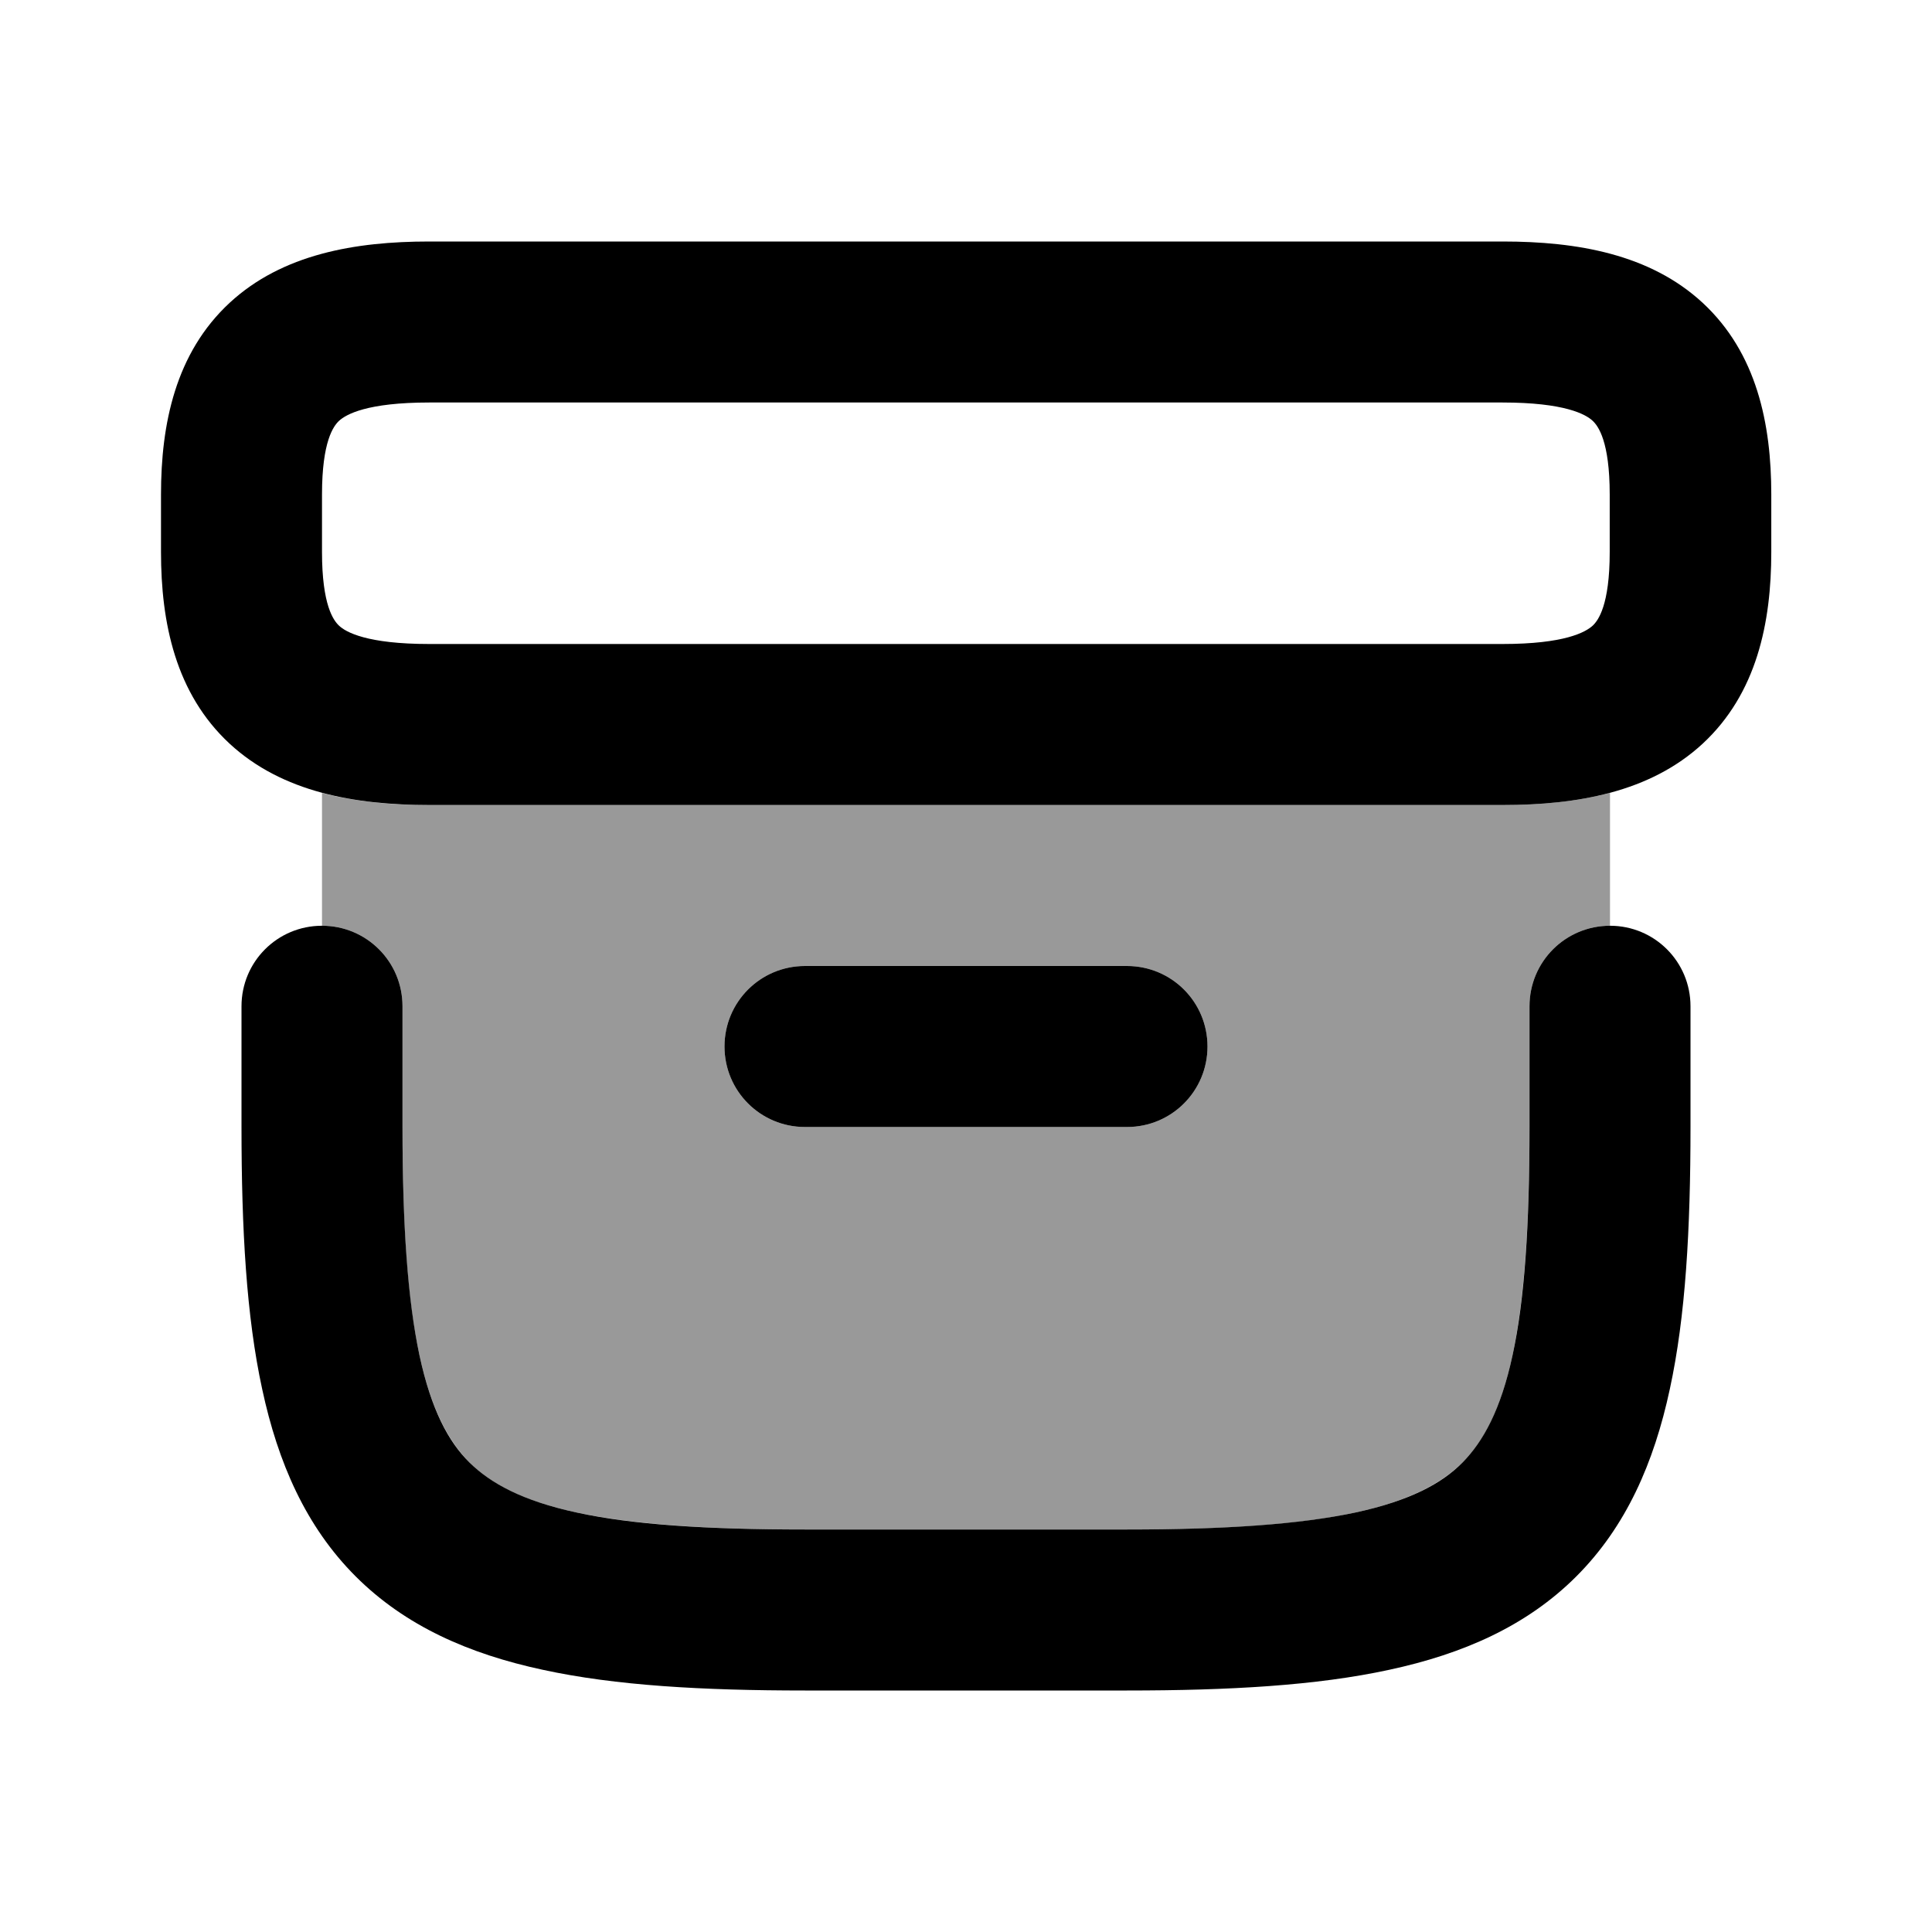
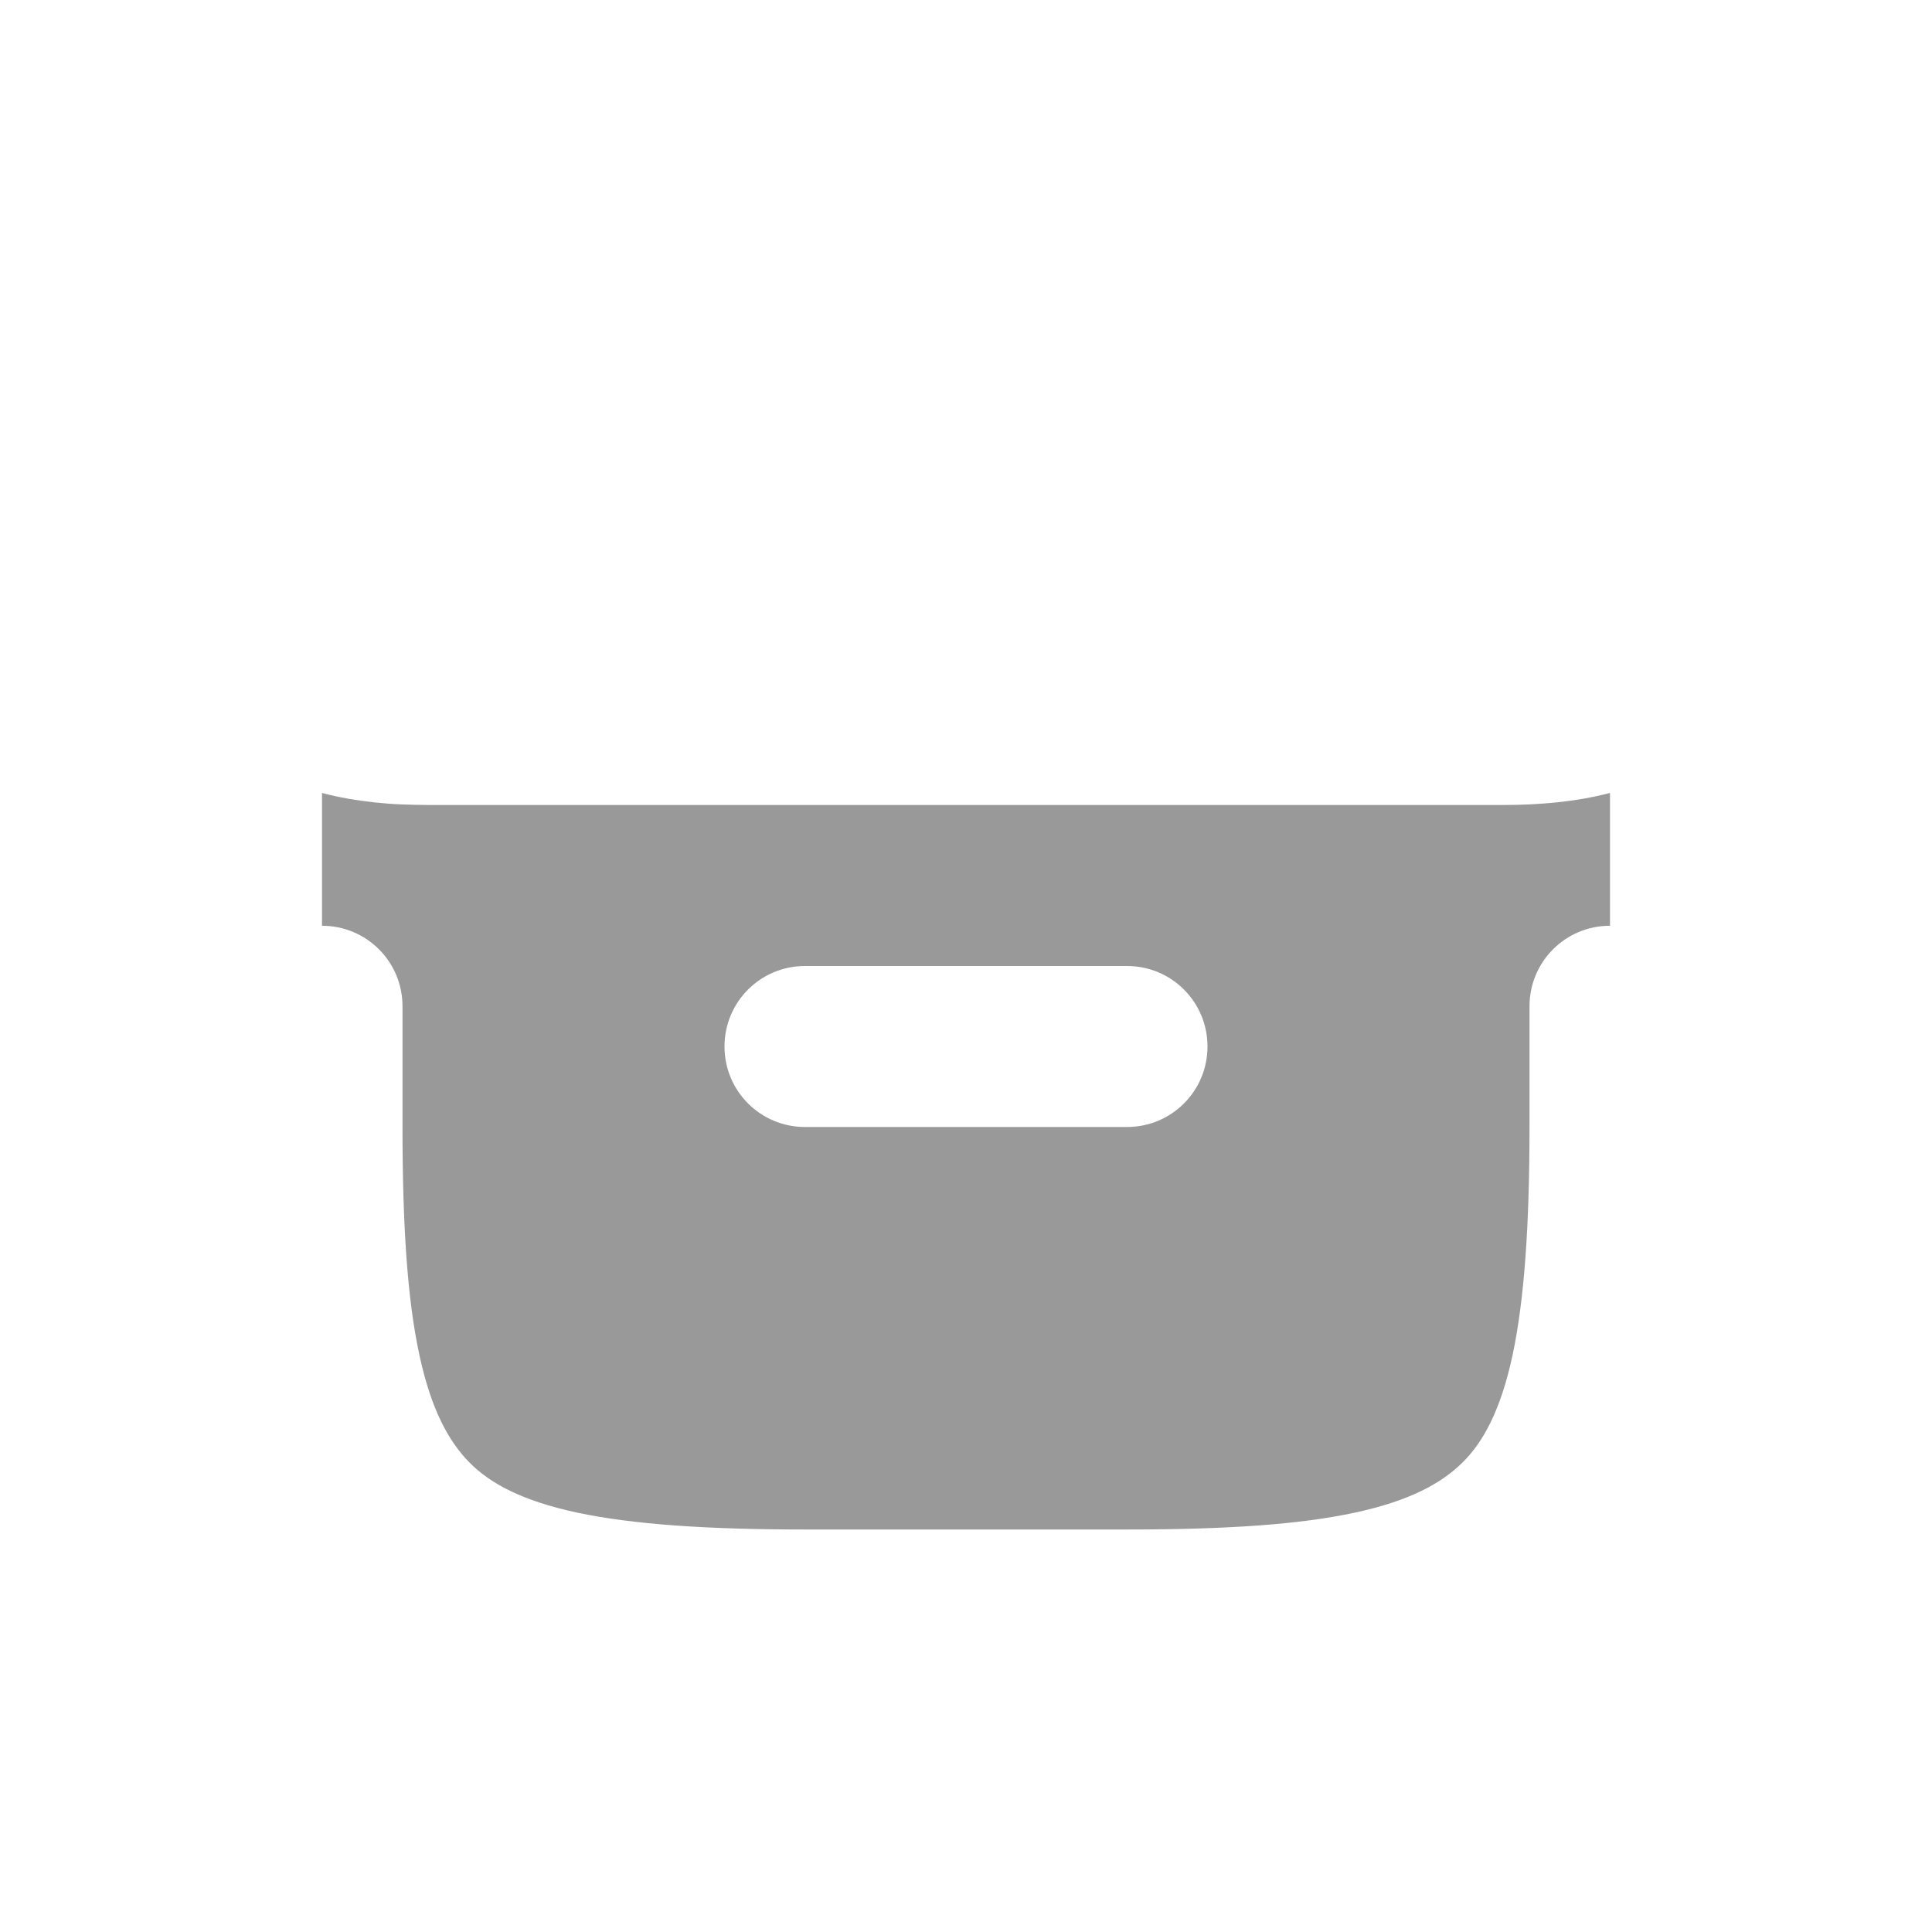
<svg xmlns="http://www.w3.org/2000/svg" viewBox="0 0 672 672">
  <path opacity=".4" fill="currentColor" d="M112 275.8C117.9 277.4 124 278.4 130.3 279.1C133.4 279.4 136.6 279.7 139.8 279.8C143 279.9 146.2 280 149.4 280L522.7 280C535.5 280 548.2 278.9 560 275.8L560 322C544.5 322 532 334.5 532 350L532 392C532 426.4 530.2 452.1 526.1 471.4C522 490.4 516 501.5 508.7 508.7C501.4 515.9 490.4 522 471.4 526.1C452.1 530.3 426.4 532 392 532L280 532C245.6 532 219.9 530.2 200.6 526.1C181.6 522 170.5 516 163.3 508.7C156.1 501.4 150 490.4 145.9 471.4C141.7 452.1 140 426.4 140 392L140 350C140 334.5 127.5 322 112 322L112 275.8zM252 364C252 379.5 264.5 392 280 392L392 392C407.5 392 420 379.5 420 364C420 348.5 407.5 336 392 336L280 336C264.5 336 252 348.5 252 364z" />
-   <path fill="currentColor" d="M56 192C56 216.5 61 241.2 79.9 258.7C98.2 275.6 123.5 280 149.4 280L522.7 280C548.5 280 573.9 275.6 592.2 258.7C611.1 241.2 616.1 216.5 616.1 192L616.1 172C616.1 147.5 611.1 122.8 592.2 105.3C573.9 88.4 548.6 84 522.7 84L149.3 84C123.5 84 98.2 88.4 79.9 105.3C61 122.8 56 147.5 56 172L56 192zM149.3 224C127.7 224 120.3 219.9 117.9 217.6C116 215.8 112 210.5 112 192L112 172C112 153.5 116 148.2 117.9 146.4C120.4 144.1 127.7 140 149.3 140L522.6 140C544.2 140 551.6 144.1 554 146.4C555.9 148.2 559.9 153.5 559.9 172L559.9 192C559.9 210.5 555.9 215.8 554 217.6C551.5 219.9 544.2 224 522.6 224L149.3 224zM91.2 483.2C85.7 457.9 84 427.6 84 392L84 350C84 334.5 96.5 322 112 322C127.5 322 140 334.5 140 350L140 392C140 426.4 141.8 452.1 145.9 471.4C150 490.4 156 501.5 163.3 508.7C170.6 515.9 181.6 522 200.6 526.1C219.9 530.3 245.6 532 280 532L392 532C426.4 532 452.1 530.2 471.4 526.1C490.4 522 501.5 516 508.7 508.7C515.9 501.4 522 490.4 526.1 471.4C530.3 452.1 532 426.4 532 392L532 350C532 334.5 544.5 322 560 322C575.5 322 588 334.5 588 350L588 392C588 427.6 586.3 457.9 580.8 483.2C575.3 508.8 565.6 531 548.3 548.3C531 565.6 508.8 575.3 483.2 580.8C457.9 586.3 427.5 588 392 588L280 588C244.4 588 214.1 586.3 188.8 580.8C163.2 575.3 141 565.6 123.7 548.3C106.4 531 96.7 508.8 91.2 483.2zM252 364C252 348.5 264.5 336 280 336L392 336C407.5 336 420 348.5 420 364C420 379.5 407.5 392 392 392L280 392C264.5 392 252 379.5 252 364z" />
</svg>